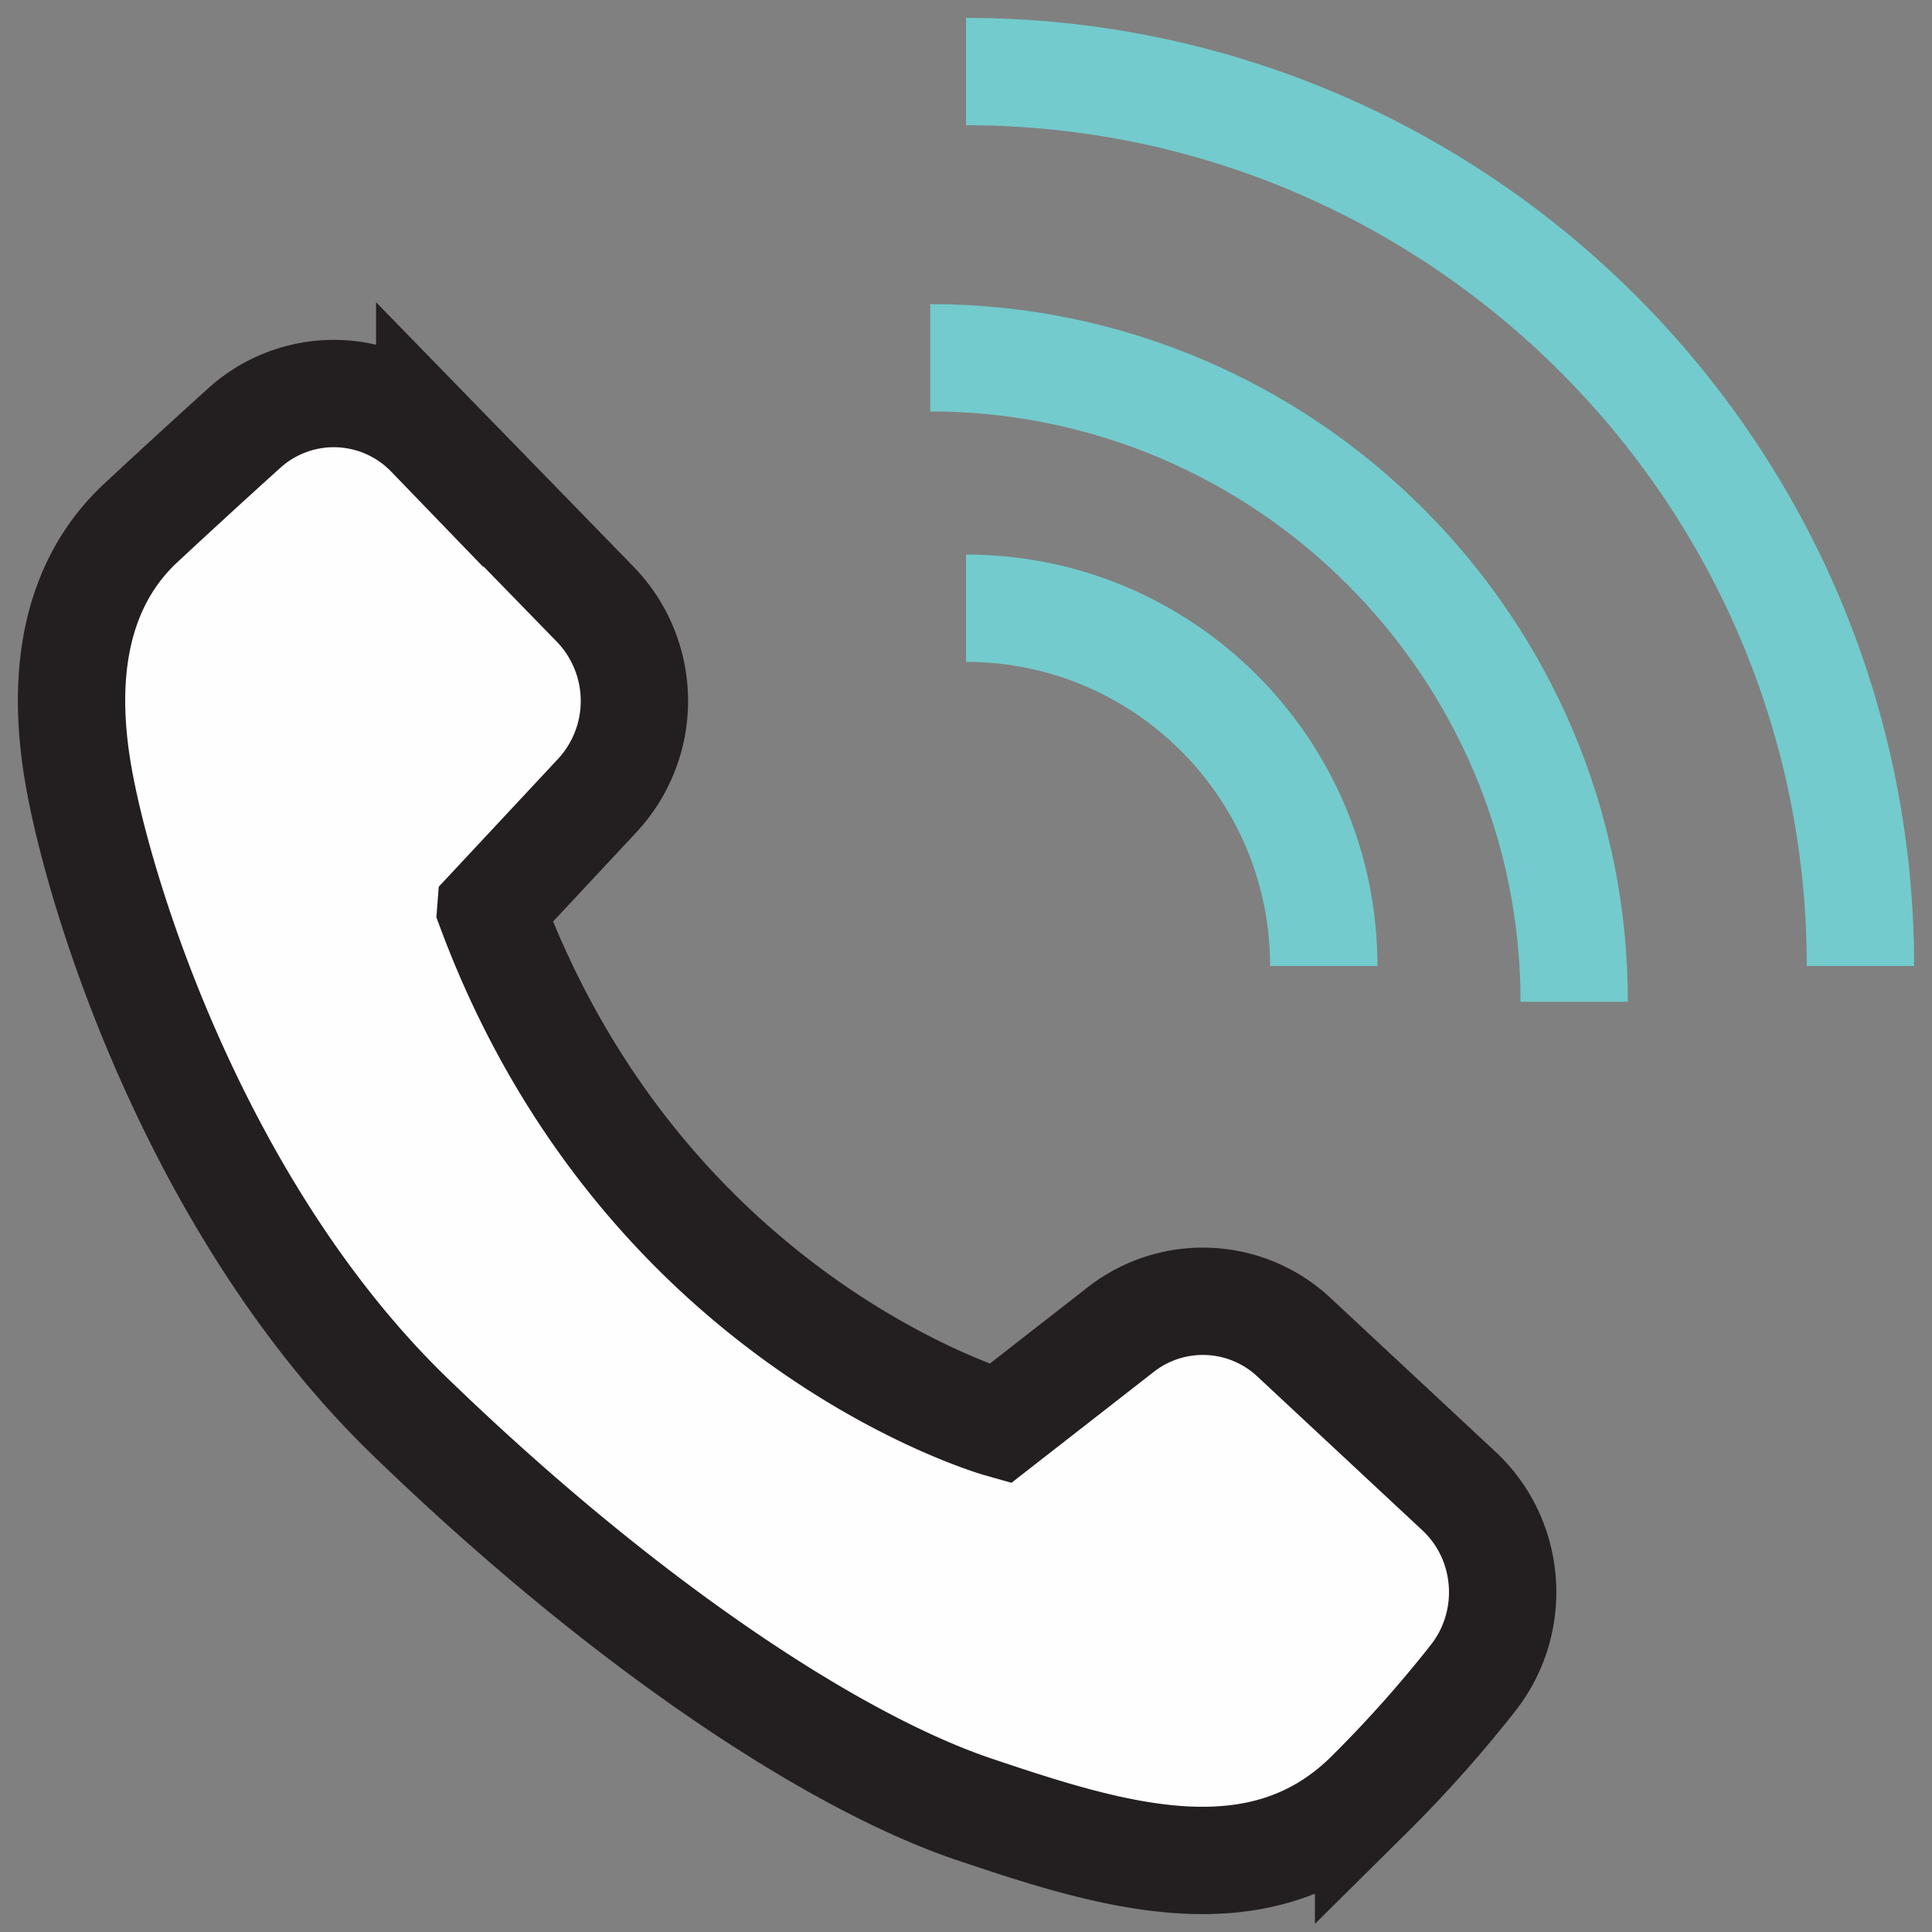
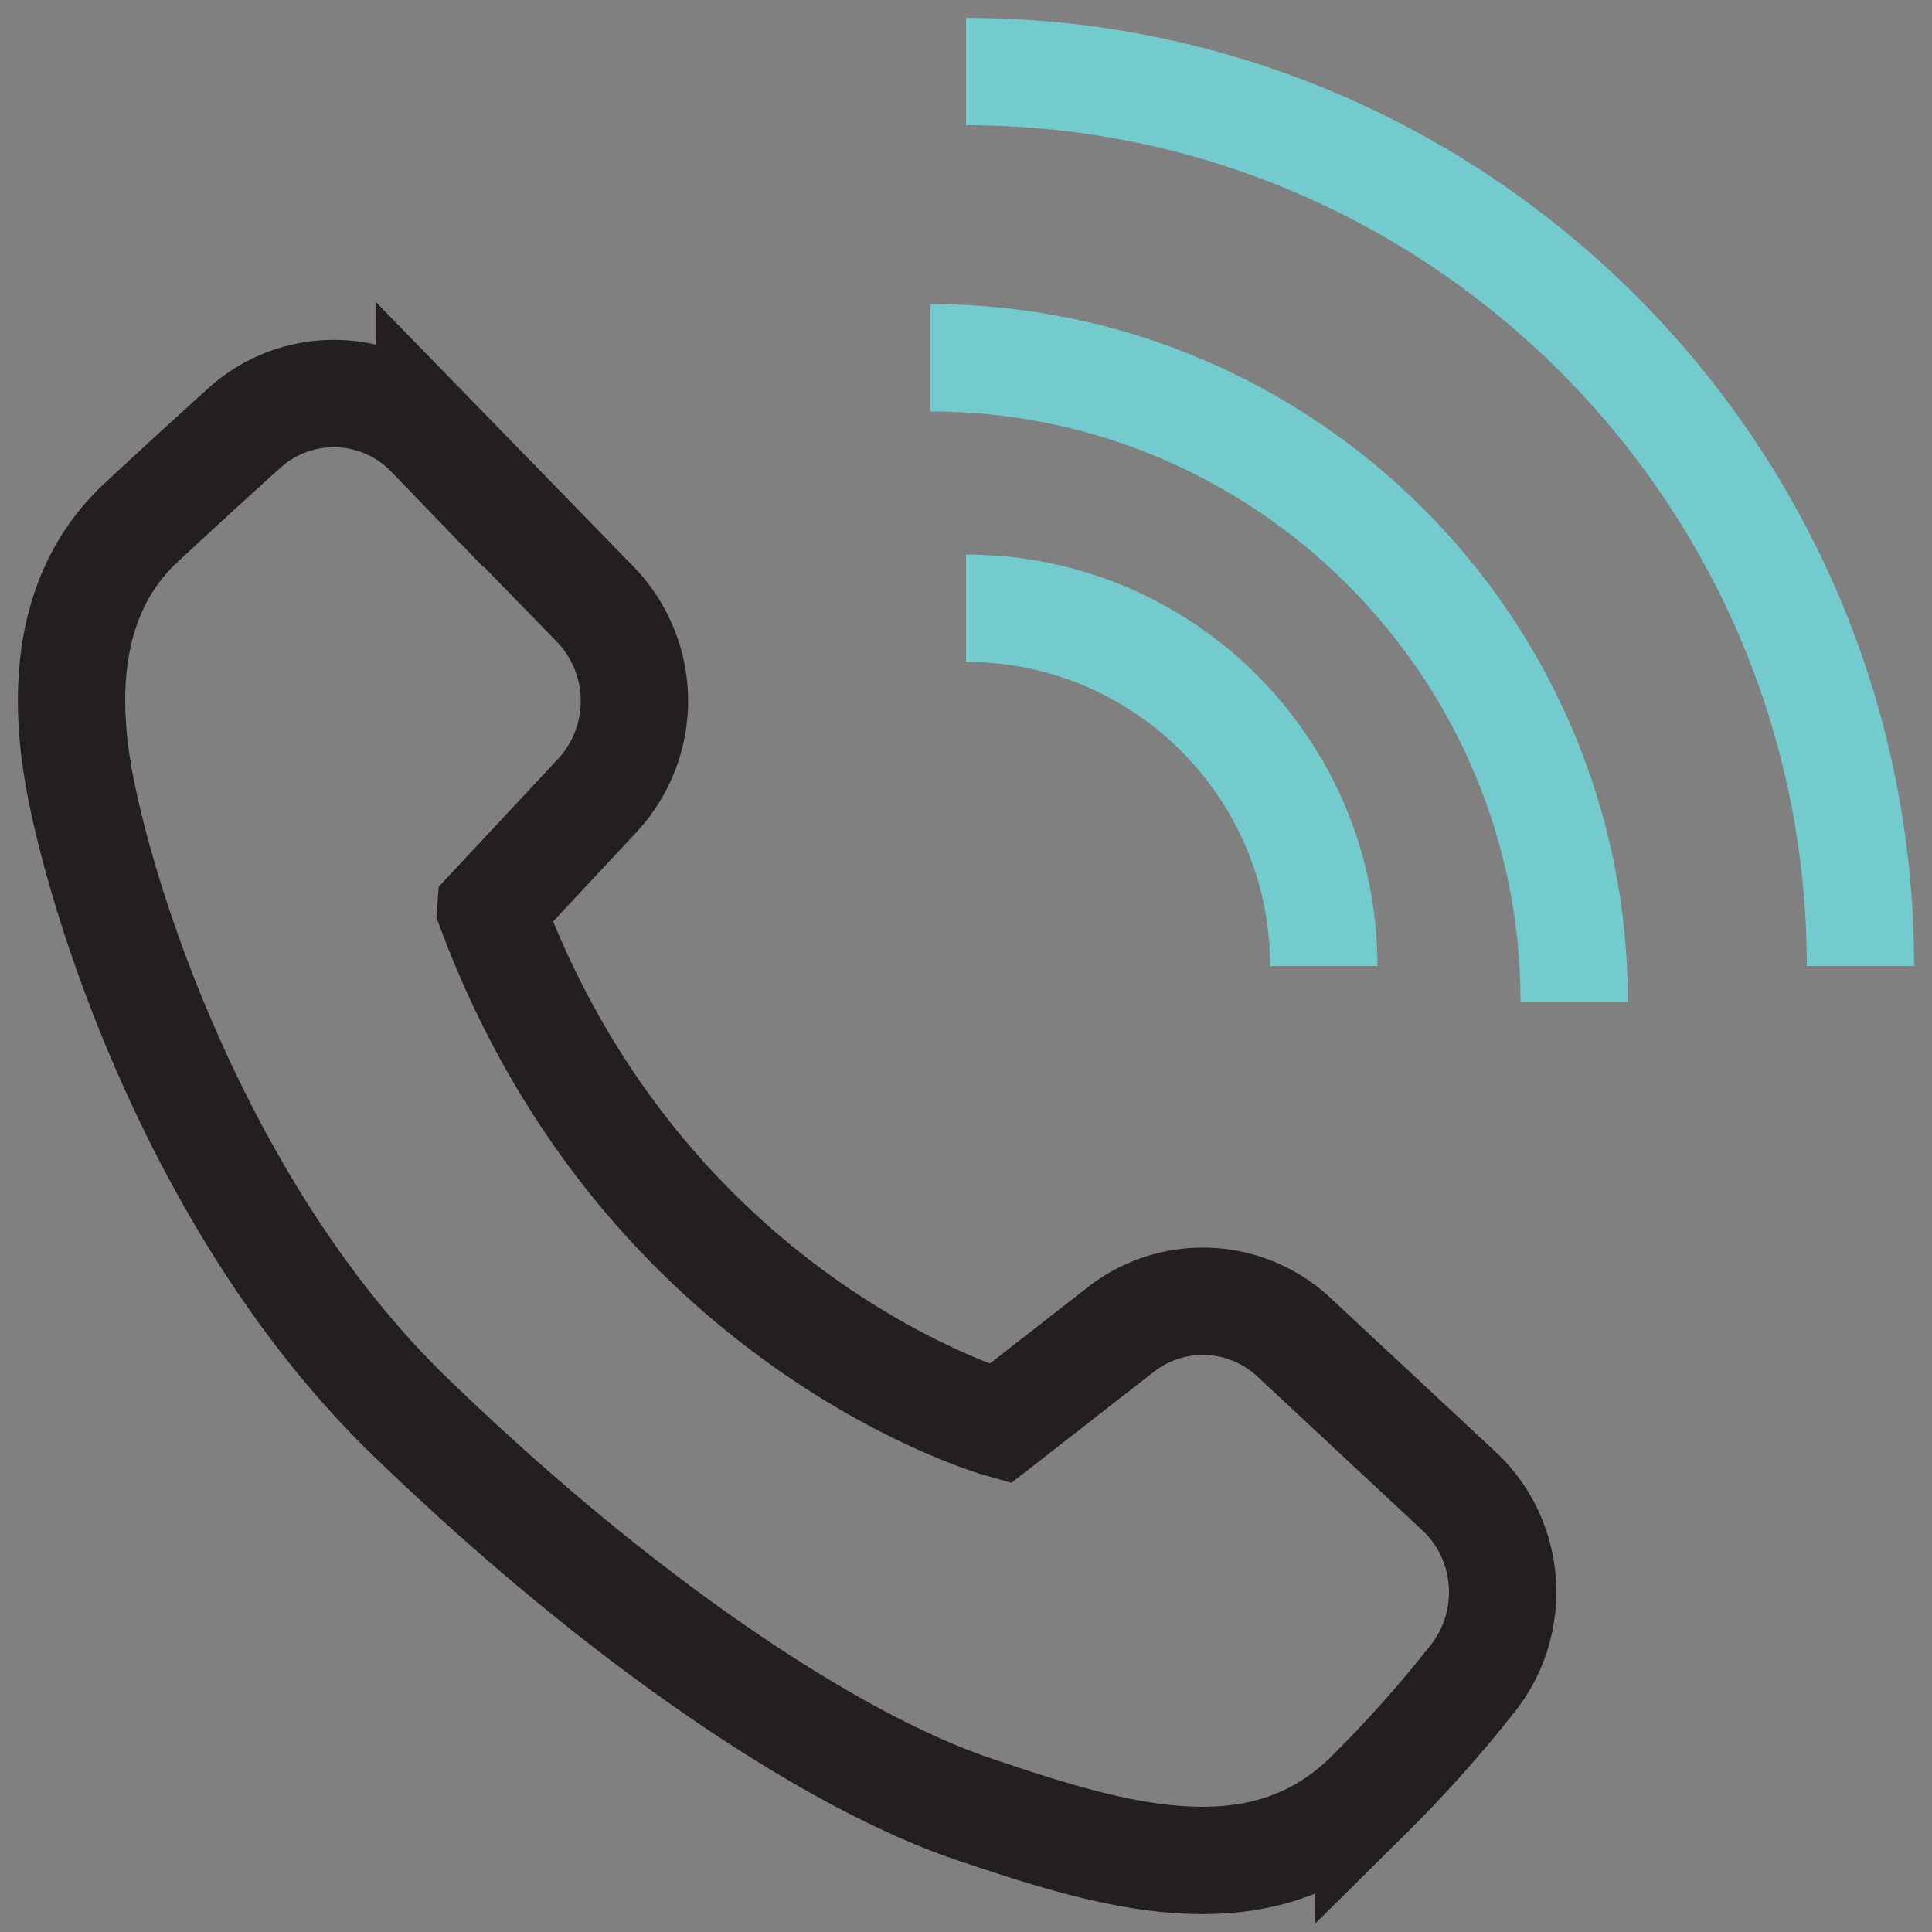
<svg xmlns="http://www.w3.org/2000/svg" width="54" height="54" viewBox="0 0 54 54">
  <rect x="0" y="0" width="54" height="54" fill="#808080" stroke="none" />
  <g fill="none" fill-rule="evenodd">
-     <path fill="#FEFEFE" d="M13.718 25.424l2.977-3.19a3.884 3.884 0 0 0-.054-5.341l-4.63-4.755a3.727 3.727 0 0 0-5.19-.167 248.435 248.435 0 0 0-2.917 2.675c-1.374 1.297-2.258 3.393-1.767 6.686.49 3.293 3.239 12.375 9.324 18.264 6.084 5.887 11.917 9.68 15.772 10.977 3.855 1.298 7.977 2.595 11.02-.399a35.566 35.566 0 0 0 2.908-3.259c1.251-1.579 1.086-3.87-.384-5.241l-4.608-4.295a3.726 3.726 0 0 0-4.844-.217l-3.377 2.633s-9.912-2.794-14.23-14.37" />
    <path stroke="#231F20" stroke-width="3" d="M13.718 25.424l2.977-3.19a3.884 3.884 0 0 0-.054-5.341l-4.63-4.755a3.727 3.727 0 0 0-5.19-.167 248.435 248.435 0 0 0-2.917 2.675c-1.374 1.297-2.258 3.393-1.767 6.686.49 3.293 3.239 12.375 9.324 18.264 6.084 5.887 11.917 9.68 15.772 10.977 3.855 1.298 7.977 2.595 11.02-.399a35.566 35.566 0 0 0 2.908-3.259c1.251-1.579 1.086-3.87-.384-5.241l-4.608-4.295a3.726 3.726 0 0 0-4.844-.217l-3.377 2.633s-9.912-2.794-14.23-14.37z" />
    <path stroke="#73CBCD" stroke-width="3" d="M27 2c13.785 0 25 11.215 25 25M26 10c9.925 0 18 8.075 18 18M27 17c5.523 0 10 4.477 10 10" />
  </g>
</svg>